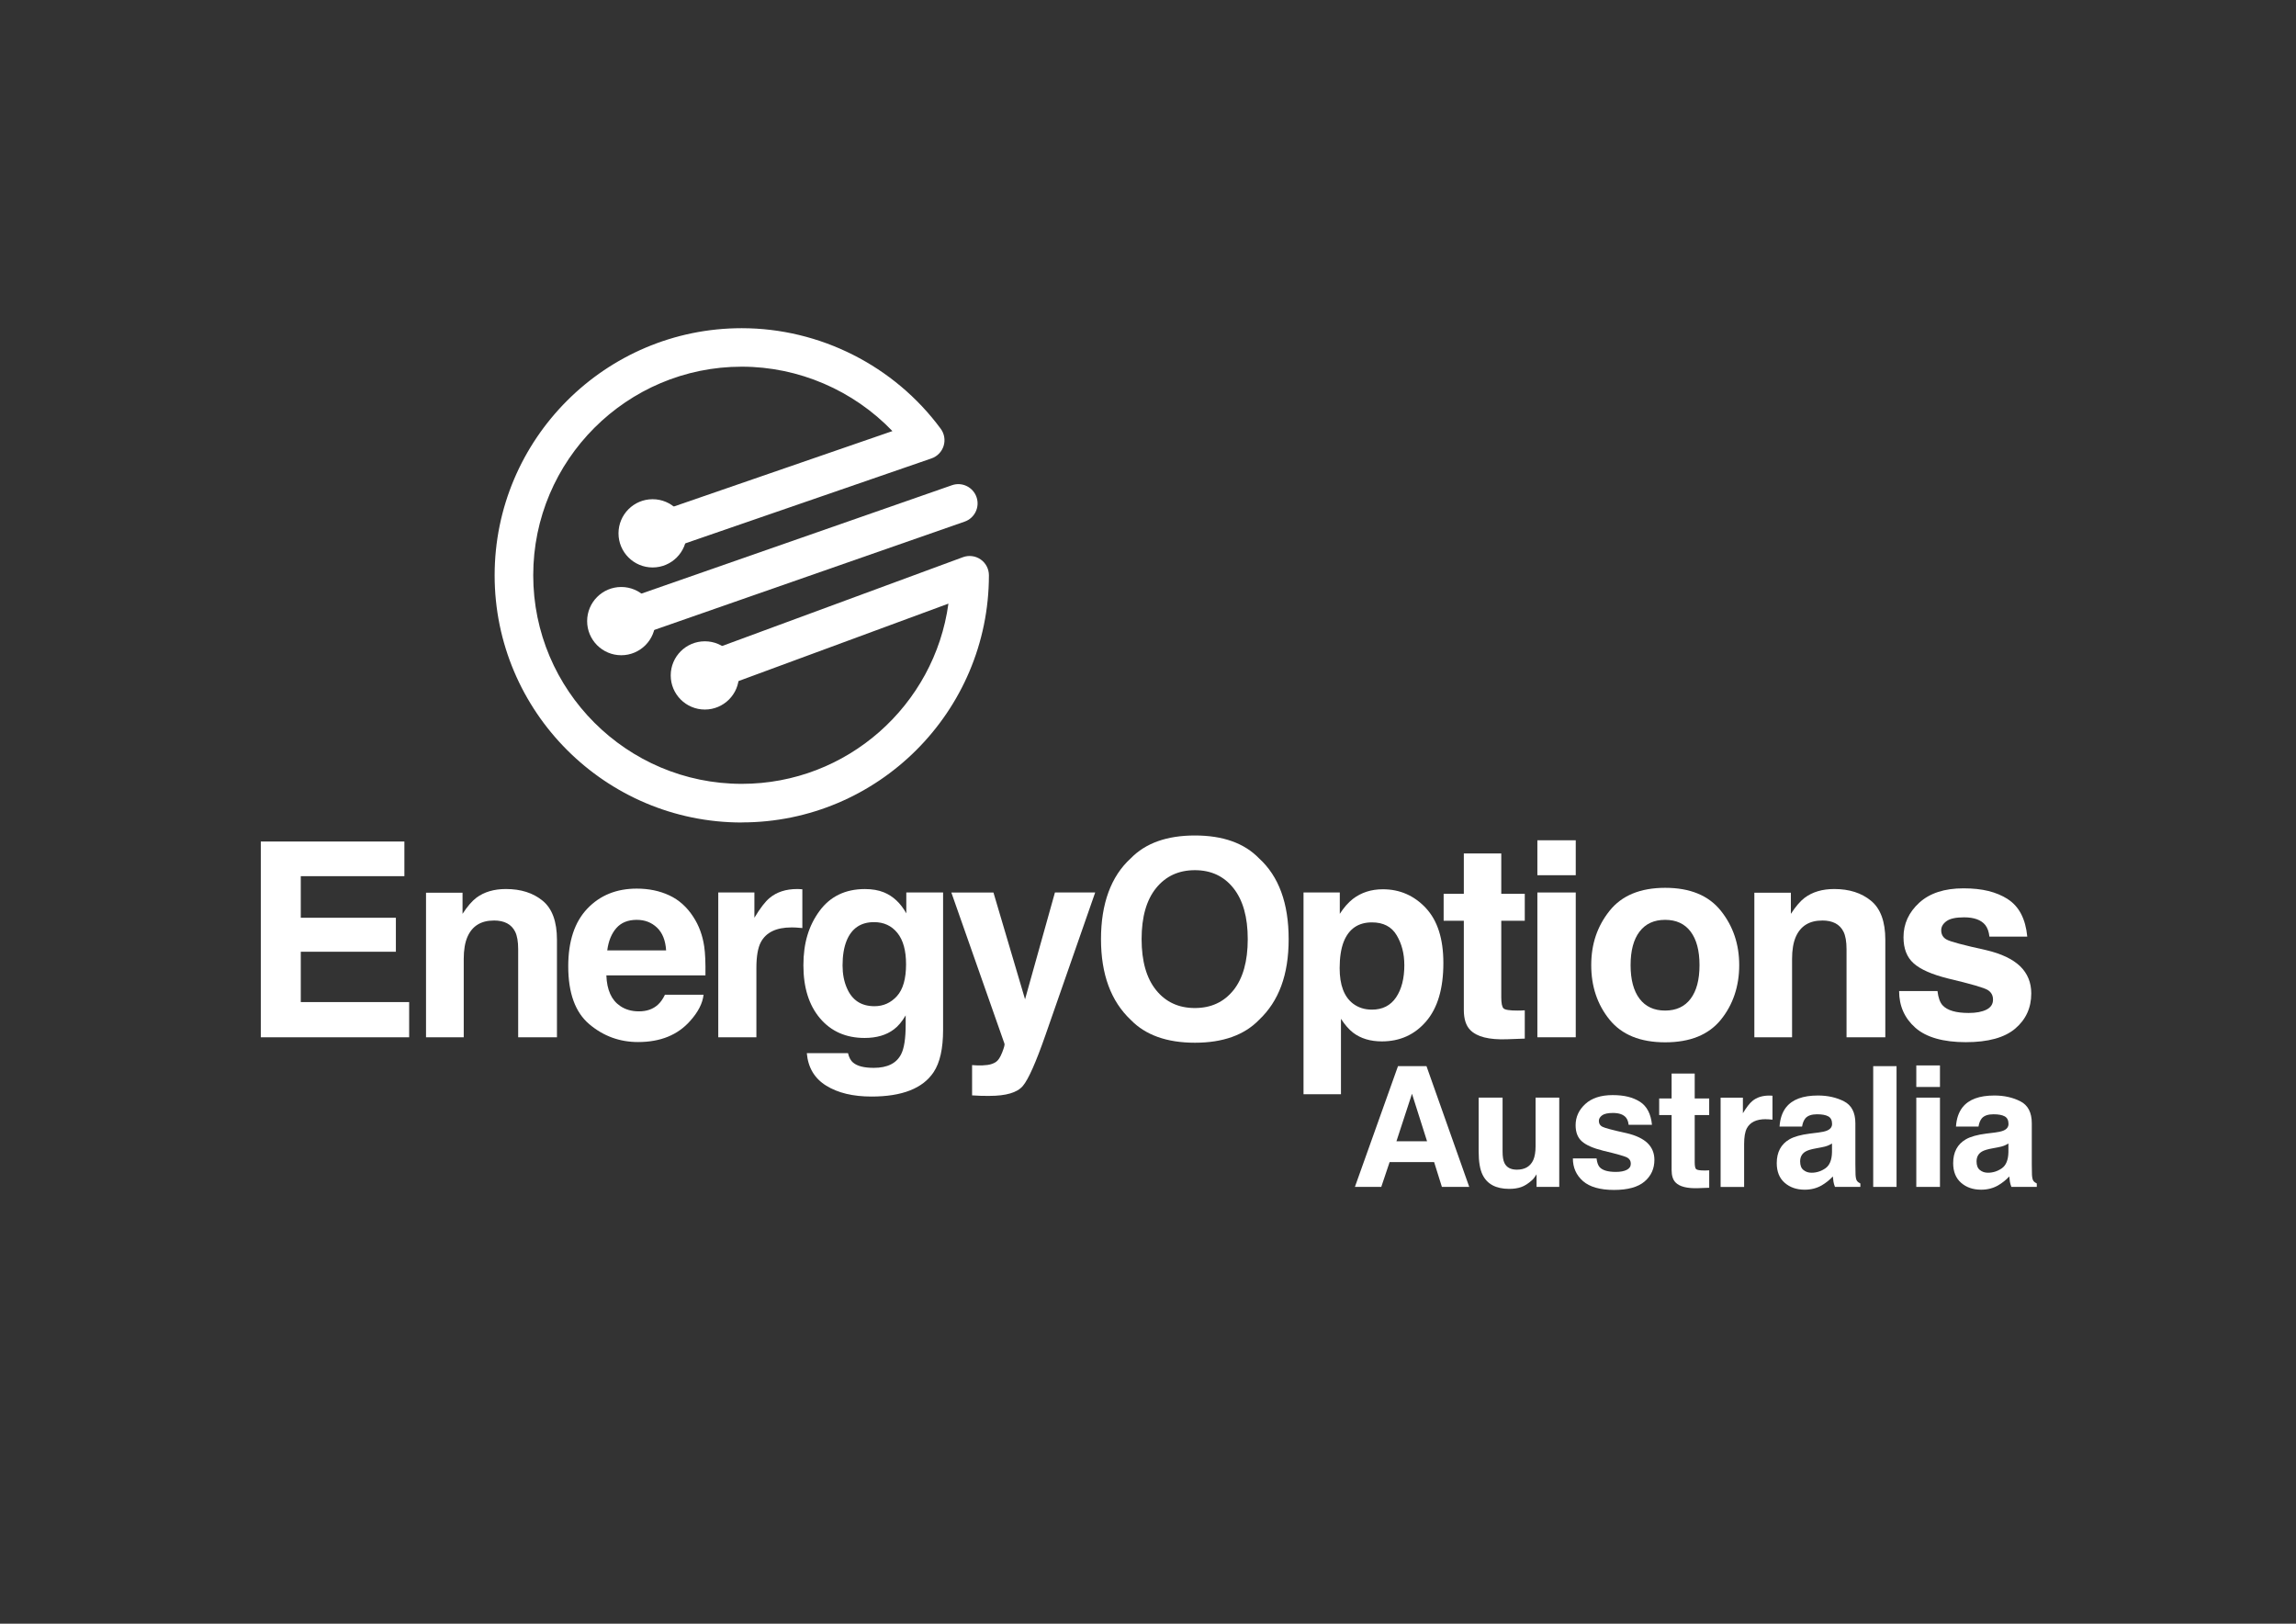
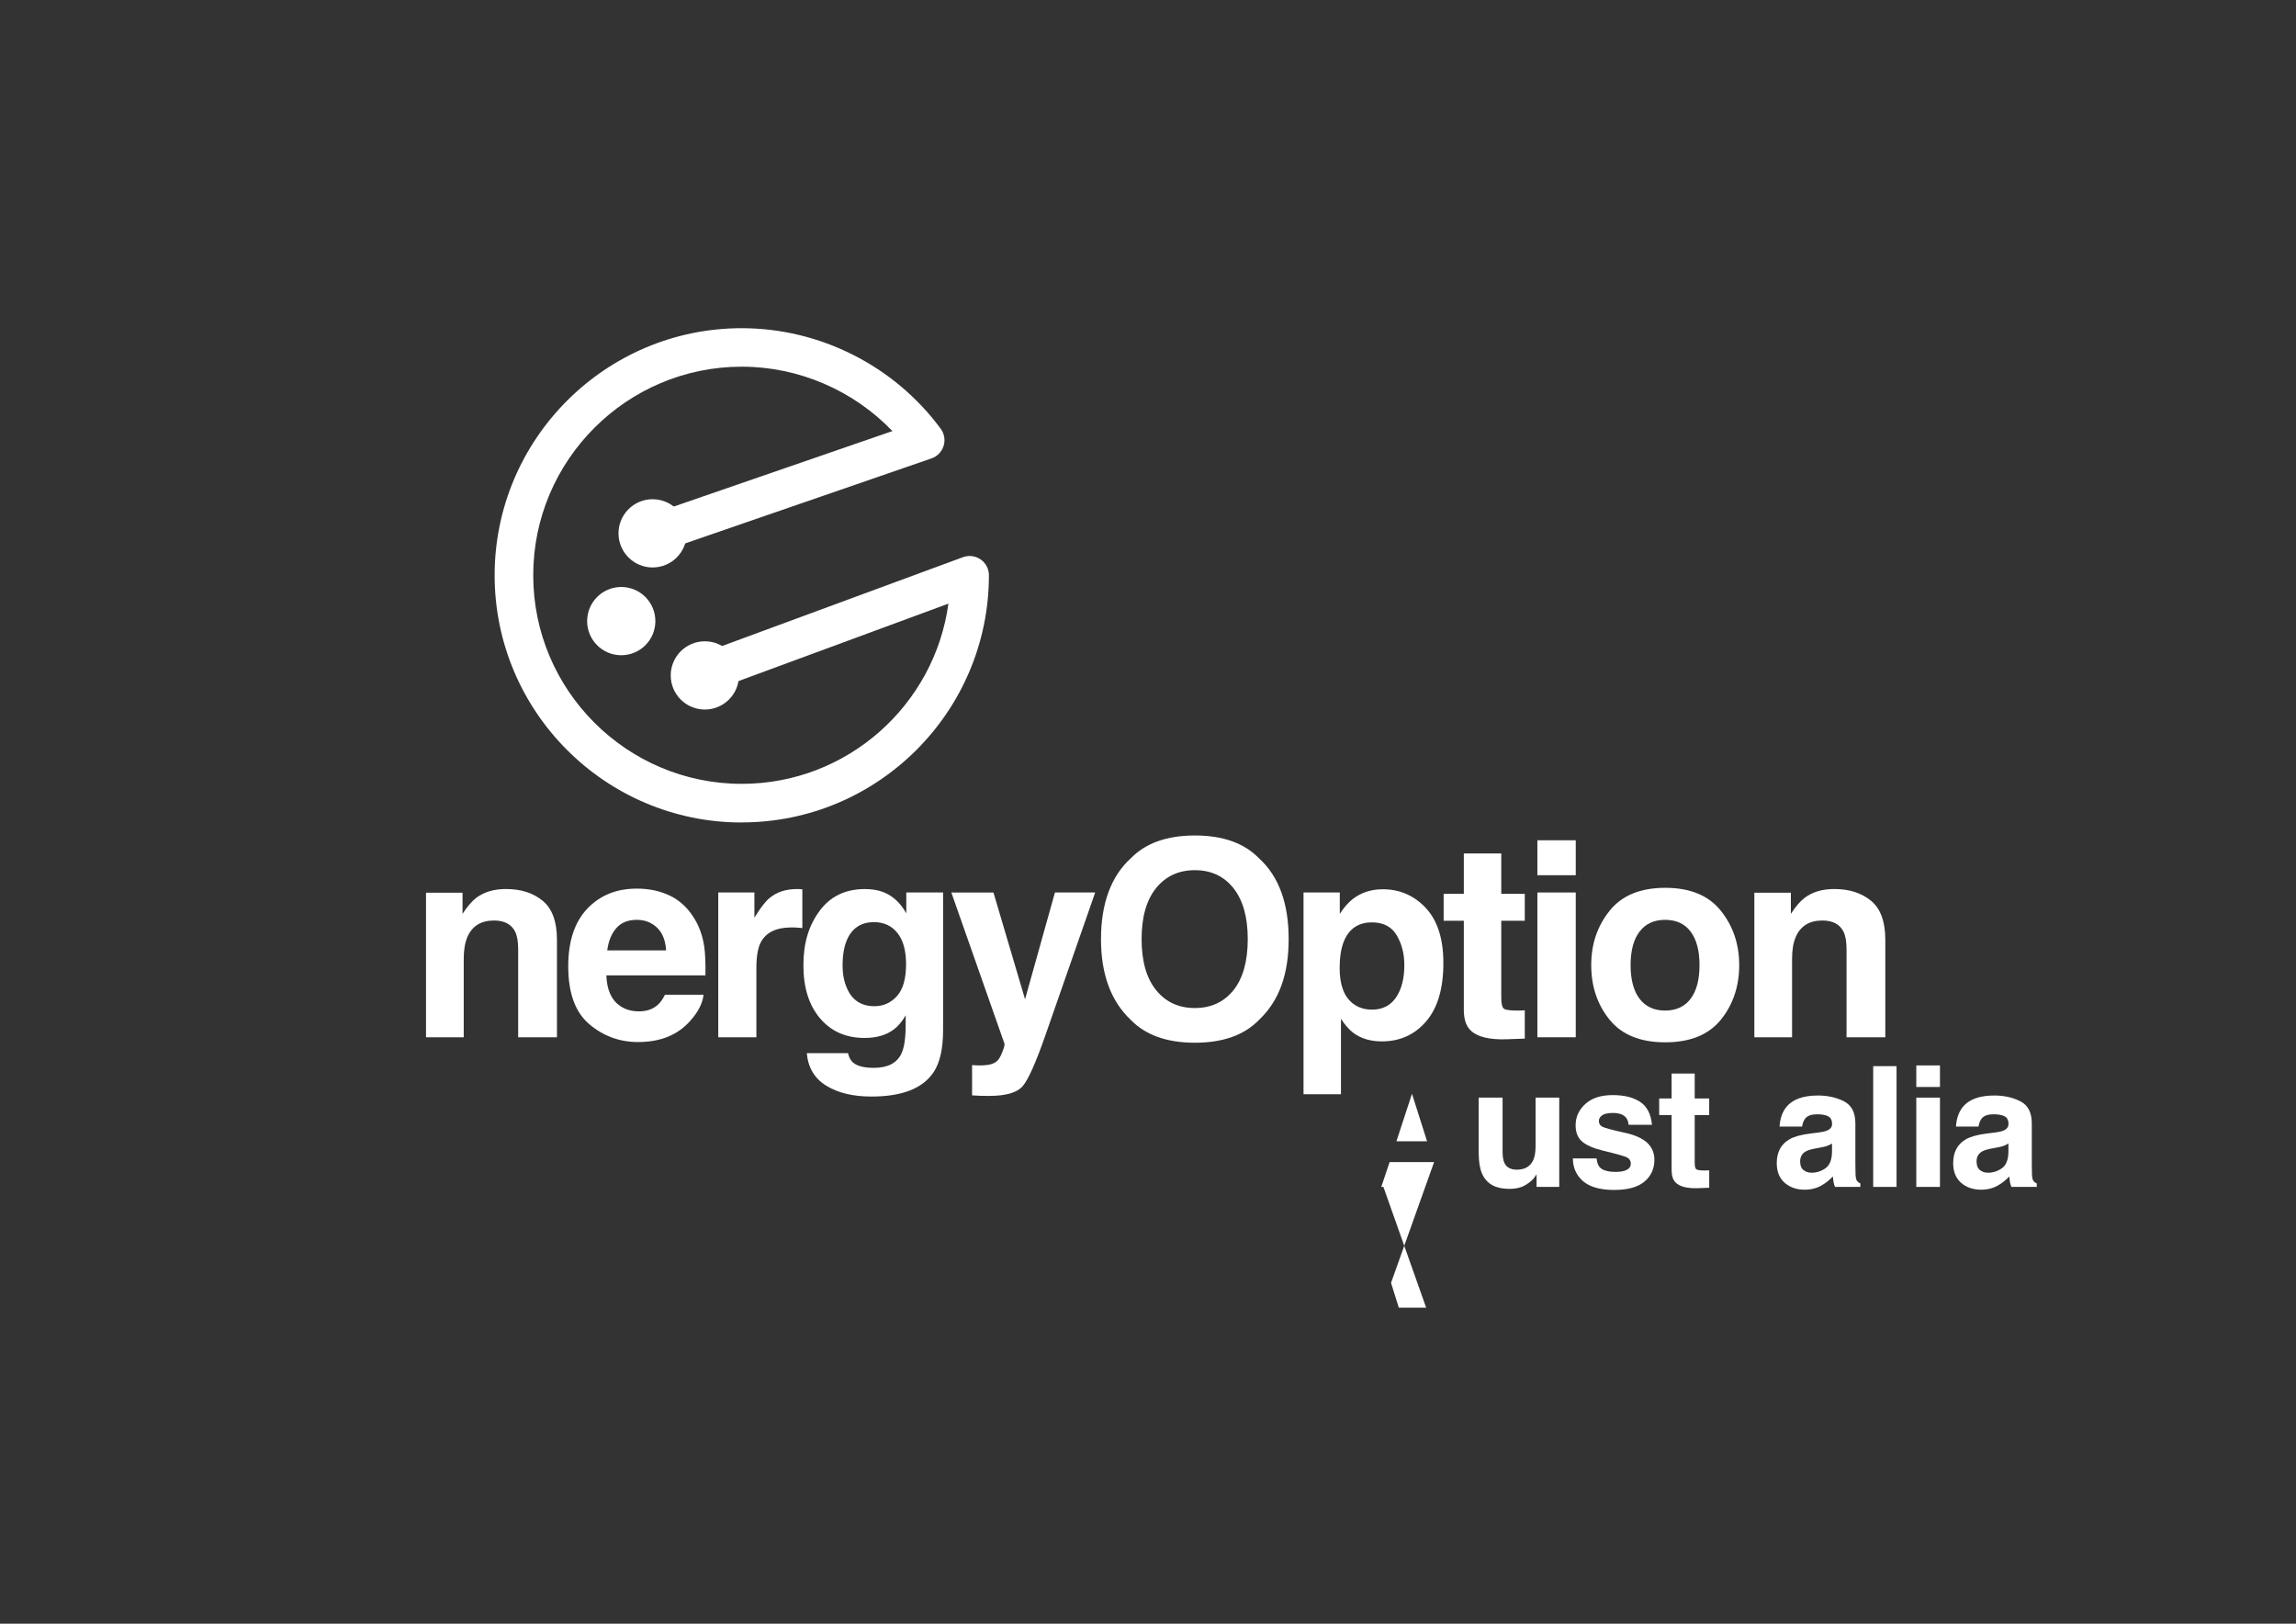
<svg xmlns="http://www.w3.org/2000/svg" id="Layer_1" viewBox="0 0 841.89 595.28">
  <rect x="0" y="0" width="841.89" height="595.28" fill="#333333" stroke="none" />
  <defs>
    <style>      .st0 {        fill: #fff;      }    </style>
  </defs>
  <g>
-     <path class="st0" d="M145.16,348.92h-34.87v18.46h39.74v12.91h-54.4v-71.78h52.65v12.71h-37.99v15.24h34.87v12.47Z" />
    <path class="st0" d="M181.09,337.48c-4.71,0-7.94,2-9.69,5.99-.91,2.11-1.36,4.81-1.36,8.08v28.73h-13.83v-52.99h13.39v7.74c1.78-2.73,3.47-4.69,5.06-5.89,2.86-2.14,6.48-3.21,10.86-3.21,5.49,0,9.98,1.44,13.47,4.31,3.49,2.87,5.23,7.64,5.23,14.29v35.75h-14.22v-32.29c0-2.79-.37-4.93-1.12-6.43-1.36-2.73-3.96-4.09-7.79-4.09Z" />
    <path class="st0" d="M257.98,364.7c-.36,3.15-2,6.35-4.92,9.59-4.55,5.16-10.91,7.74-19.09,7.74-6.75,0-12.71-2.17-17.87-6.53-5.16-4.35-7.74-11.43-7.74-21.23,0-9.19,2.33-16.23,6.99-21.14,4.66-4.9,10.71-7.35,18.14-7.35,4.42,0,8.39.83,11.93,2.48s6.46,4.27,8.77,7.84c2.08,3.15,3.43,6.8,4.04,10.96.36,2.44.5,5.94.44,10.52h-36.33c.19,5.33,1.87,9.06,5.02,11.2,1.92,1.33,4.22,2,6.92,2,2.86,0,5.18-.81,6.96-2.44.97-.88,1.83-2.09,2.58-3.65h14.17ZM244.25,348.43c-.23-3.67-1.34-6.45-3.34-8.35s-4.47-2.85-7.43-2.85c-3.21,0-5.71,1.01-7.48,3.02-1.77,2.01-2.88,4.74-3.34,8.18h21.57Z" />
    <path class="st0" d="M290.21,340.01c-5.58,0-9.33,1.82-11.25,5.45-1.07,2.05-1.61,5.19-1.61,9.45v25.37h-13.98v-53.08h13.25v9.25c2.14-3.54,4.01-5.96,5.6-7.26,2.6-2.17,5.97-3.26,10.13-3.26.26,0,.48,0,.66.02.18.02.58.04,1.19.07v14.22c-.88-.1-1.66-.16-2.34-.19-.68-.03-1.23-.05-1.66-.05Z" />
    <path class="st0" d="M312.85,389.59c1.49,1.27,4.01,1.9,7.55,1.9,5,0,8.34-1.67,10.03-5.02,1.1-2.14,1.66-5.75,1.66-10.81v-3.41c-1.33,2.27-2.76,3.98-4.29,5.11-2.76,2.11-6.35,3.17-10.76,3.17-6.82,0-12.26-2.39-16.34-7.18-4.07-4.79-6.11-11.27-6.11-19.46s1.96-14.52,5.89-19.89c3.93-5.37,9.5-8.06,16.7-8.06,2.66,0,4.98.41,6.96,1.22,3.38,1.4,6.1,3.96,8.18,7.69v-7.65h13.49v50.36c0,6.85-1.15,12.01-3.46,15.49-3.96,5.97-11.56,8.96-22.79,8.96-6.79,0-12.32-1.33-16.61-3.99s-6.66-6.64-7.11-11.93h15.1c.39,1.62,1.02,2.79,1.9,3.51ZM310.51,362.17c1.88,4.48,5.26,6.72,10.13,6.72,3.25,0,5.99-1.22,8.23-3.68,2.24-2.45,3.36-6.36,3.36-11.71,0-5.03-1.06-8.86-3.19-11.49s-4.98-3.94-8.55-3.94c-4.87,0-8.23,2.29-10.08,6.87-.97,2.44-1.46,5.44-1.46,9.01,0,3.09.52,5.83,1.56,8.23Z" />
    <path class="st0" d="M375.86,366.36l10.96-39.16h14.76l-18.21,52.21c-3.51,10.06-6.28,16.31-8.33,18.73s-6.14,3.63-12.27,3.63c-1.23,0-2.22,0-2.97-.02s-1.87-.07-3.36-.17v-11.1l1.75.1c1.36.06,2.66.02,3.9-.15s2.27-.54,3.12-1.12c.81-.55,1.57-1.7,2.26-3.46s.98-2.82.85-3.21l-19.48-55.42h15.44l11.59,39.16Z" />
    <path class="st0" d="M438.14,382.28c-10.26,0-18.1-2.79-23.52-8.38-7.27-6.85-10.91-16.72-10.91-29.61s3.64-23.02,10.91-29.61c5.42-5.58,13.26-8.38,23.52-8.38s18.1,2.79,23.52,8.38c7.24,6.59,10.86,16.46,10.86,29.61s-3.62,22.76-10.86,29.61c-5.42,5.58-13.26,8.38-23.52,8.38ZM452.31,363c3.47-4.38,5.21-10.62,5.21-18.7s-1.75-14.28-5.24-18.68c-3.49-4.4-8.21-6.6-14.15-6.6s-10.68,2.19-14.22,6.57-5.31,10.62-5.31,18.7,1.77,14.32,5.31,18.7,8.28,6.57,14.22,6.57,10.67-2.19,14.17-6.57Z" />
    <path class="st0" d="M522.82,332.9c4.29,4.58,6.43,11.3,6.43,20.16,0,9.35-2.1,16.48-6.31,21.38-4.2,4.9-9.62,7.35-16.24,7.35-4.22,0-7.73-1.06-10.52-3.17-1.53-1.17-3.02-2.87-4.48-5.11v27.66h-13.73v-73.98h13.3v7.84c1.49-2.31,3.08-4.12,4.77-5.45,3.08-2.37,6.75-3.56,11.01-3.56,6.2,0,11.46,2.29,15.78,6.87ZM514.93,353.74c0-4.09-.93-7.71-2.8-10.86-1.87-3.15-4.89-4.72-9.08-4.72-5.03,0-8.49,2.39-10.37,7.16-.97,2.53-1.46,5.75-1.46,9.64,0,6.17,1.64,10.5,4.92,13,1.95,1.46,4.25,2.19,6.92,2.19,3.86,0,6.81-1.49,8.84-4.48,2.03-2.99,3.04-6.96,3.04-11.93Z" />
    <path class="st0" d="M559.1,370.4v10.37l-6.57.24c-6.56.23-11.04-.91-13.44-3.41-1.56-1.59-2.34-4.04-2.34-7.35v-32.68h-7.4v-9.89h7.4v-14.8h13.73v14.8h8.62v9.89h-8.62v28.05c0,2.18.28,3.53.83,4.07s2.24.8,5.06.8c.42,0,.87,0,1.34-.02.47-.02.93-.04,1.39-.07Z" />
    <path class="st0" d="M577.79,308.06v12.81h-14.07v-12.81h14.07ZM577.79,327.2v53.08h-14.07v-53.08h14.07Z" />
    <path class="st0" d="M631.01,333.92c4.48,5.62,6.72,12.26,6.72,19.92s-2.24,14.46-6.72,19.99c-4.48,5.54-11.28,8.3-20.41,8.3s-15.93-2.77-20.41-8.3c-4.48-5.53-6.72-12.2-6.72-19.99s2.24-14.3,6.72-19.92c4.48-5.62,11.28-8.43,20.41-8.43s15.93,2.81,20.41,8.43ZM610.56,337.23c-4.06,0-7.18,1.44-9.37,4.31s-3.29,6.97-3.29,12.3,1.1,9.43,3.29,12.32c2.19,2.89,5.32,4.33,9.37,4.33s7.18-1.44,9.35-4.33c2.18-2.89,3.26-6.99,3.26-12.32s-1.09-9.42-3.26-12.3-5.29-4.31-9.35-4.31Z" />
    <path class="st0" d="M668.16,337.48c-4.71,0-7.94,2-9.69,5.99-.91,2.11-1.36,4.81-1.36,8.08v28.73h-13.83v-52.99h13.39v7.74c1.79-2.73,3.47-4.69,5.06-5.89,2.86-2.14,6.48-3.21,10.86-3.21,5.49,0,9.98,1.44,13.47,4.31s5.24,7.64,5.24,14.29v35.75h-14.22v-32.29c0-2.79-.37-4.93-1.12-6.43-1.36-2.73-3.96-4.09-7.79-4.09Z" />
-     <path class="st0" d="M736.19,329.64c4.16,2.66,6.54,7.24,7.16,13.73h-13.88c-.19-1.78-.7-3.2-1.51-4.24-1.53-1.88-4.12-2.82-7.79-2.82-3.02,0-5.17.47-6.45,1.41-1.28.94-1.92,2.05-1.92,3.31,0,1.59.68,2.75,2.05,3.46,1.36.75,6.18,2.03,14.46,3.85,5.52,1.3,9.66,3.26,12.42,5.89,2.73,2.66,4.09,5.99,4.09,9.98,0,5.26-1.96,9.55-5.87,12.88s-9.96,4.99-18.14,4.99-14.5-1.76-18.48-5.28c-3.98-3.52-5.97-8.01-5.97-13.47h14.07c.29,2.47.93,4.22,1.9,5.26,1.72,1.85,4.9,2.78,9.55,2.78,2.73,0,4.89-.41,6.5-1.22,1.61-.81,2.41-2.03,2.41-3.65s-.65-2.74-1.95-3.56c-1.3-.81-6.12-2.21-14.46-4.19-6.01-1.49-10.24-3.36-12.71-5.6-2.47-2.21-3.7-5.39-3.7-9.55,0-4.9,1.92-9.11,5.77-12.64,3.85-3.52,9.26-5.28,16.24-5.28s12.03,1.31,16.22,3.94Z" />
-     <path class="st0" d="M525.85,426.04h-16.31l-3.06,9.1h-9.67l15.8-44.27h10.45l15.68,44.27h-10.03l-2.85-9.1ZM523.27,418.41l-5.53-17.42-5.7,17.42h11.23Z" />
+     <path class="st0" d="M525.85,426.04h-16.31l-3.06,9.1h-9.67h10.45l15.68,44.27h-10.03l-2.85-9.1ZM523.27,418.41l-5.53-17.42-5.7,17.42h11.23Z" />
    <path class="st0" d="M563.42,430.52c-.08.1-.28.4-.6.9-.32.5-.7.94-1.14,1.32-1.34,1.2-2.64,2.02-3.89,2.46s-2.72.66-4.4.66c-4.85,0-8.11-1.74-9.79-5.23-.94-1.92-1.41-4.75-1.41-8.5v-19.73h8.77v19.73c0,1.86.22,3.26.66,4.2.78,1.66,2.31,2.49,4.59,2.49,2.92,0,4.93-1.18,6.01-3.54.56-1.28.84-2.97.84-5.07v-17.81h8.68v32.73h-8.32v-4.62Z" />
    <path class="st0" d="M601.32,403.91c2.56,1.64,4.03,4.47,4.42,8.47h-8.56c-.12-1.1-.43-1.97-.93-2.61-.94-1.16-2.54-1.74-4.81-1.74-1.86,0-3.19.29-3.98.87-.79.58-1.19,1.26-1.19,2.04,0,.98.42,1.69,1.26,2.13.84.46,3.81,1.25,8.92,2.37,3.4.8,5.96,2.01,7.66,3.63,1.68,1.64,2.52,3.69,2.52,6.16,0,3.24-1.21,5.89-3.62,7.94-2.41,2.05-6.14,3.08-11.19,3.08s-8.94-1.09-11.4-3.26c-2.45-2.17-3.68-4.94-3.68-8.3h8.68c.18,1.52.57,2.6,1.17,3.24,1.06,1.14,3.02,1.71,5.89,1.71,1.68,0,3.02-.25,4.01-.75.99-.5,1.49-1.25,1.49-2.25s-.4-1.69-1.2-2.19c-.8-.5-3.77-1.36-8.92-2.58-3.7-.92-6.32-2.07-7.84-3.45-1.52-1.36-2.28-3.32-2.28-5.89,0-3.02,1.19-5.62,3.56-7.79,2.37-2.17,5.71-3.26,10.02-3.26s7.42.81,10,2.43Z" />
    <path class="st0" d="M626.73,429.05v6.4l-4.06.15c-4.04.14-6.81-.56-8.29-2.1-.96-.98-1.44-2.49-1.44-4.54v-20.15h-4.56v-6.1h4.56v-9.13h8.47v9.13h5.31v6.1h-5.31v17.3c0,1.34.17,2.18.51,2.51.34.33,1.38.5,3.12.5.26,0,.54,0,.83-.02.29,0,.57-.02.86-.04Z" />
-     <path class="st0" d="M647.46,410.31c-3.44,0-5.75,1.12-6.94,3.36-.66,1.26-.99,3.2-.99,5.83v15.65h-8.62v-32.73h8.17v5.71c1.32-2.18,2.47-3.67,3.45-4.47,1.6-1.34,3.68-2.01,6.25-2.01.16,0,.3,0,.41.01.11.01.36.03.74.05v8.77c-.54-.06-1.02-.1-1.44-.12-.42-.02-.76-.03-1.02-.03Z" />
    <path class="st0" d="M654.94,405.95c2.26-2.88,6.15-4.32,11.65-4.32,3.58,0,6.77.71,9.55,2.13s4.18,4.1,4.18,8.05v15.02c0,1.04.02,2.3.06,3.78.06,1.12.23,1.88.51,2.28s.7.73,1.26.99v1.26h-9.31c-.26-.66-.44-1.28-.54-1.86-.1-.58-.18-1.24-.24-1.98-1.18,1.28-2.54,2.37-4.08,3.27-1.84,1.06-3.92,1.59-6.25,1.59-2.96,0-5.41-.85-7.34-2.54-1.93-1.69-2.9-4.09-2.9-7.19,0-4.02,1.55-6.94,4.65-8.74,1.7-.98,4.2-1.68,7.51-2.1l2.91-.36c1.58-.2,2.71-.45,3.39-.75,1.22-.52,1.83-1.33,1.83-2.43,0-1.34-.47-2.27-1.4-2.78-.93-.51-2.3-.76-4.1-.76-2.02,0-3.45.5-4.3,1.5-.6.74-1,1.74-1.2,3h-8.26c.18-2.86.98-5.22,2.4-7.06ZM661.3,428.95c.8.66,1.78.99,2.94.99,1.84,0,3.54-.54,5.09-1.62,1.55-1.08,2.36-3.05,2.42-5.92v-3.18c-.54.34-1.09.62-1.64.83-.55.21-1.31.41-2.27.59l-1.92.36c-1.8.32-3.09.71-3.87,1.17-1.32.78-1.98,1.99-1.98,3.63,0,1.46.41,2.51,1.23,3.15Z" />
    <path class="st0" d="M686.86,390.87h8.56v44.27h-8.56v-44.27Z" />
    <path class="st0" d="M711.34,390.6v7.9h-8.68v-7.9h8.68ZM711.34,402.41v32.73h-8.68v-32.73h8.68Z" />
    <path class="st0" d="M719.63,405.95c2.26-2.88,6.15-4.32,11.65-4.32,3.58,0,6.77.71,9.55,2.13s4.18,4.1,4.18,8.05v15.02c0,1.04.02,2.3.06,3.78.06,1.12.23,1.88.51,2.28s.7.73,1.26.99v1.26h-9.31c-.26-.66-.44-1.28-.54-1.86-.1-.58-.18-1.24-.24-1.98-1.18,1.28-2.54,2.37-4.08,3.27-1.84,1.06-3.92,1.59-6.25,1.59-2.96,0-5.41-.85-7.34-2.54-1.93-1.69-2.9-4.09-2.9-7.19,0-4.02,1.55-6.94,4.65-8.74,1.7-.98,4.2-1.68,7.51-2.1l2.91-.36c1.58-.2,2.71-.45,3.39-.75,1.22-.52,1.83-1.33,1.83-2.43,0-1.34-.47-2.27-1.4-2.78-.93-.51-2.3-.76-4.1-.76-2.02,0-3.45.5-4.3,1.5-.6.74-1,1.74-1.2,3h-8.26c.18-2.86.98-5.22,2.4-7.06ZM725.99,428.95c.8.66,1.78.99,2.94.99,1.84,0,3.54-.54,5.09-1.62,1.55-1.08,2.36-3.05,2.42-5.92v-3.18c-.54.34-1.09.62-1.64.83-.55.21-1.31.41-2.27.59l-1.92.36c-1.8.32-3.09.71-3.87,1.17-1.32.78-1.98,1.99-1.98,3.63,0,1.46.41,2.51,1.23,3.15Z" />
  </g>
  <g>
    <path class="st0" d="M271.98,301.54c-49.96,0-90.61-40.65-90.61-90.61s40.65-90.61,90.61-90.61c28.66,0,55.93,13.78,72.96,36.87,1.34,1.81,1.73,4.15,1.06,6.29s-2.32,3.85-4.44,4.58l-96,33.12c-3.69,1.27-7.71-.69-8.99-4.38-1.27-3.69.69-7.71,4.38-8.99l86.28-29.77c-14.33-14.93-34.35-23.61-55.24-23.61-42.17,0-76.47,34.31-76.47,76.47s34.31,76.47,76.47,76.47c38.64,0,70.68-28.81,75.77-66.07l-84.43,31.14c-3.66,1.35-7.73-.52-9.08-4.19-1.35-3.66.52-7.73,4.19-9.08l94.65-34.9c2.17-.8,4.59-.49,6.49.83,1.9,1.32,3.03,3.49,3.03,5.8,0,49.96-40.65,90.61-90.61,90.61Z" />
-     <path class="st0" d="M237.25,231.46c-2.92,0-5.66-1.83-6.67-4.74-1.29-3.68.66-7.72,4.34-9l114.14-39.83c3.68-1.29,7.71.66,9,4.34,1.29,3.68-.66,7.72-4.34,9l-114.14,39.83c-.77.27-1.56.4-2.33.4Z" />
    <circle class="st0" cx="239.3" cy="195.53" r="12.51" />
    <circle class="st0" cx="258.45" cy="247.62" r="12.51" />
    <circle class="st0" cx="227.8" cy="227.71" r="12.51" />
  </g>
</svg>